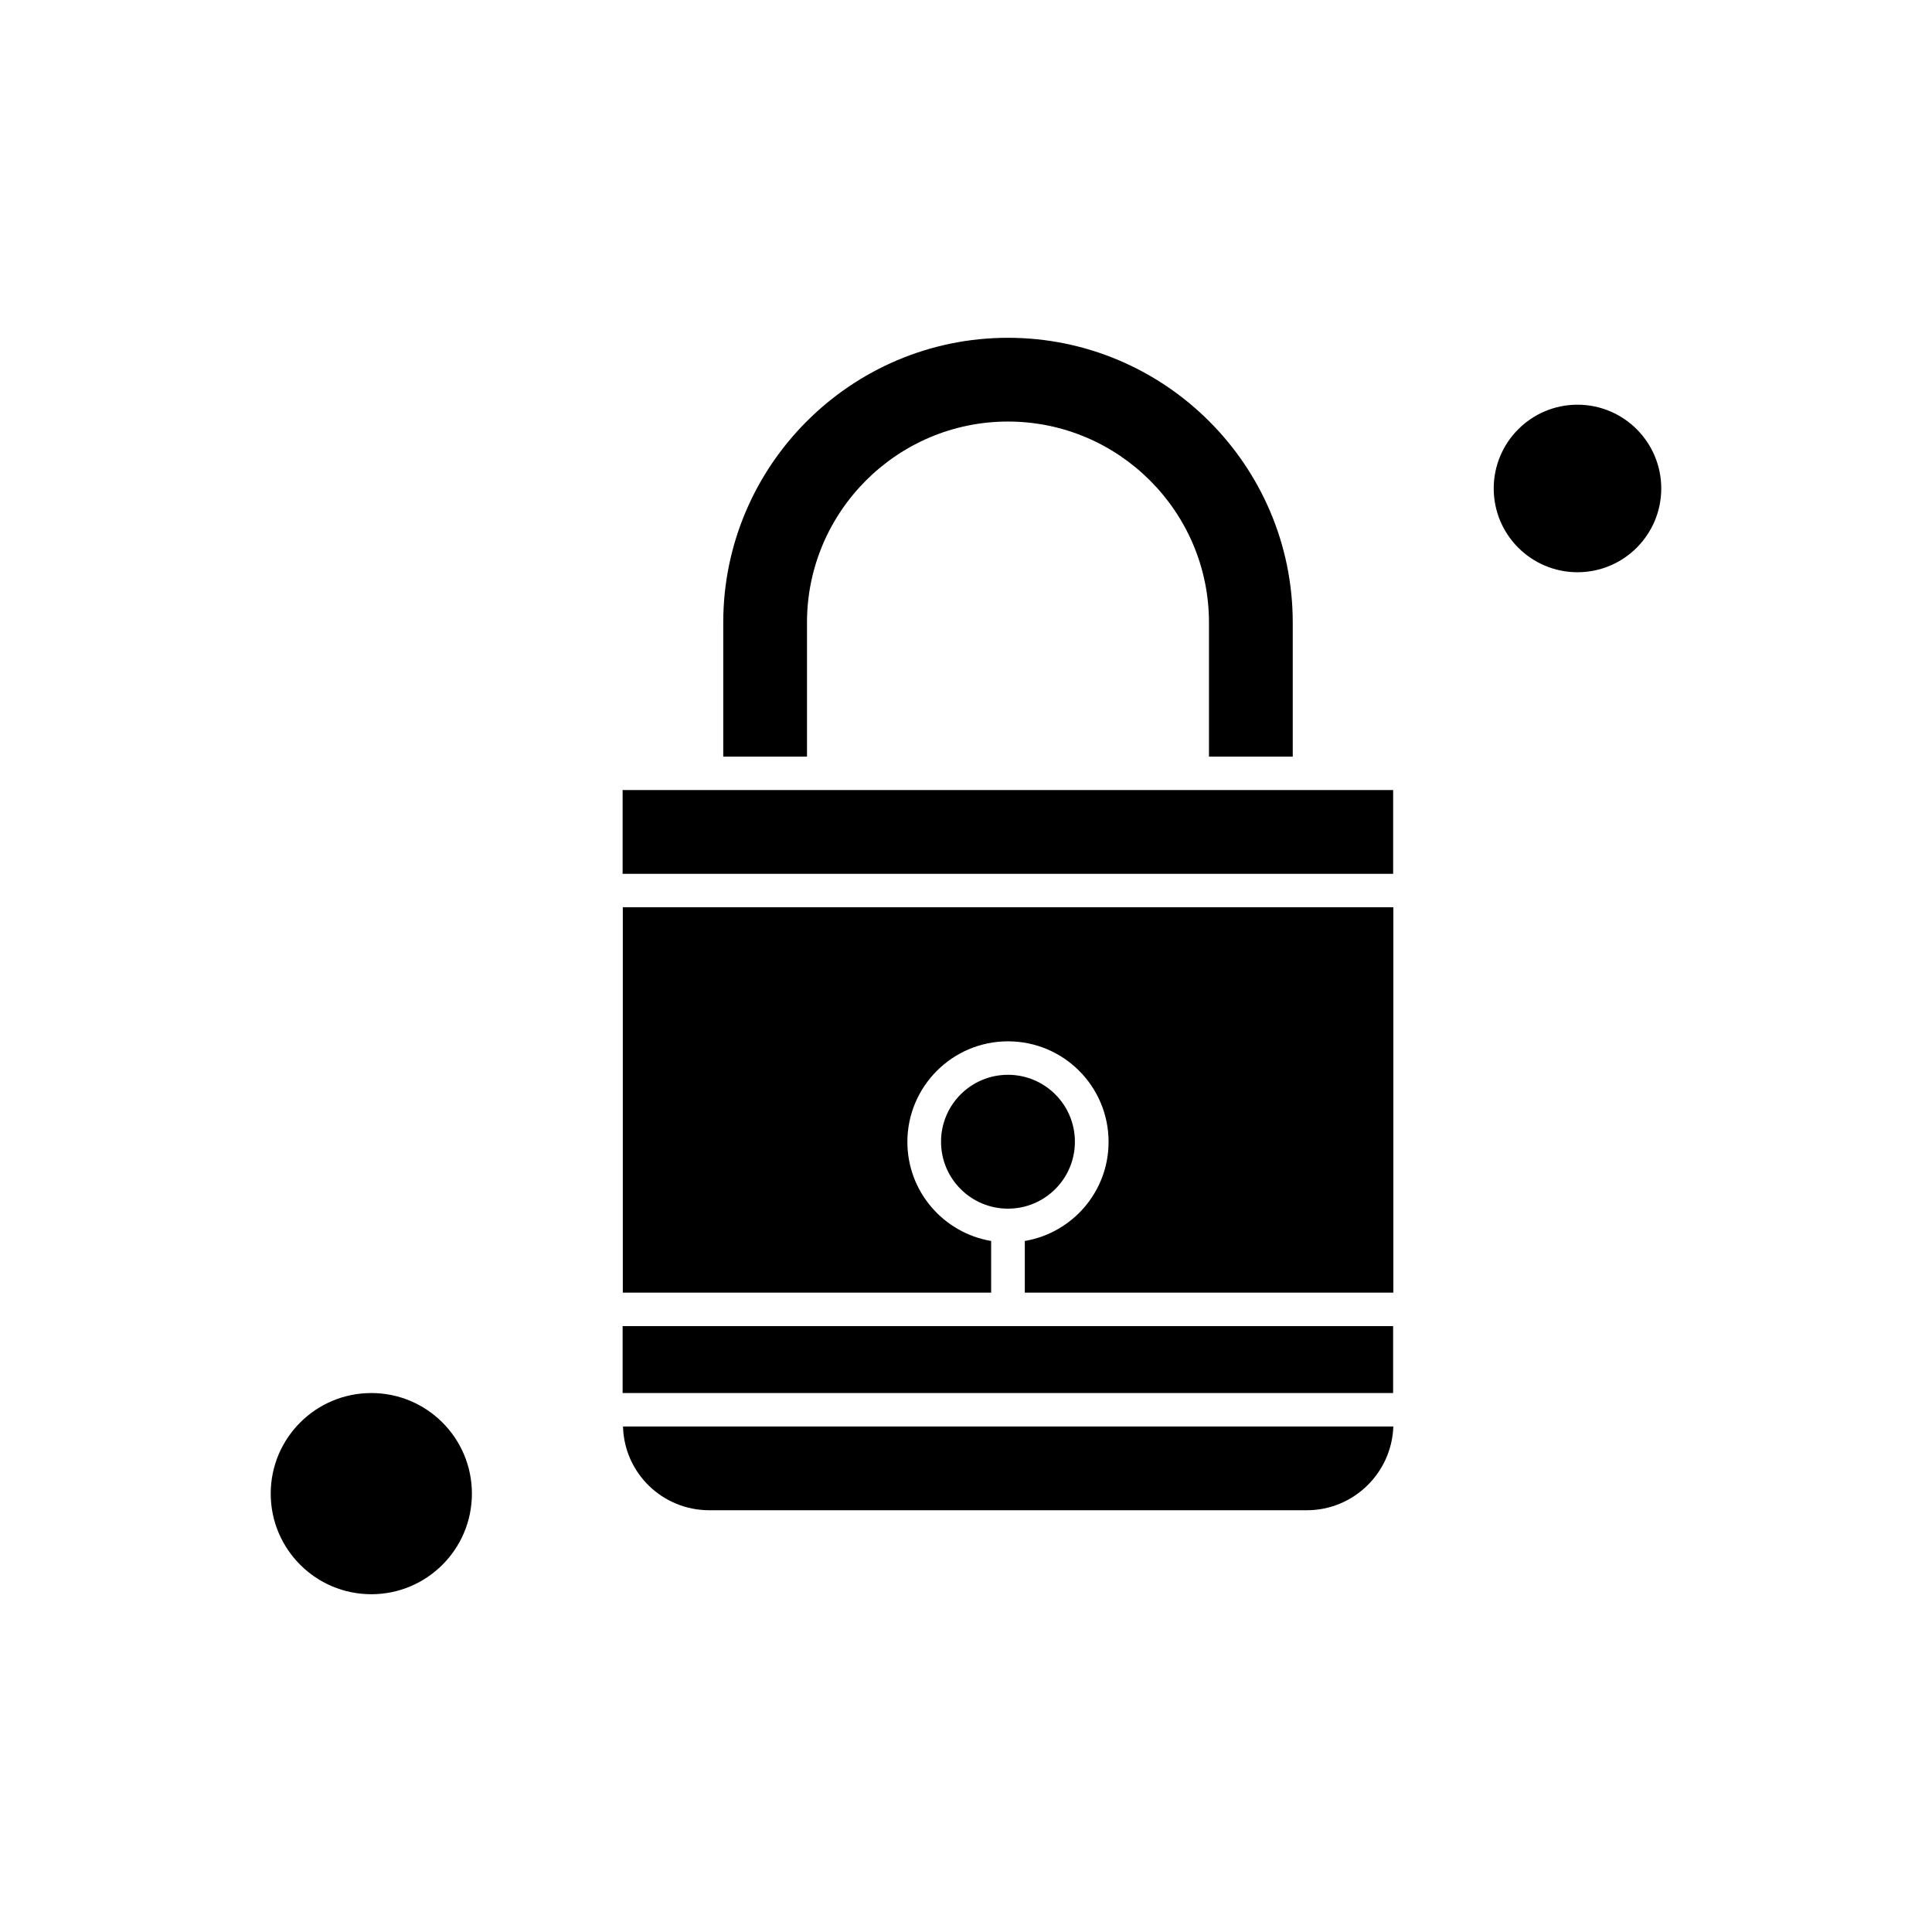
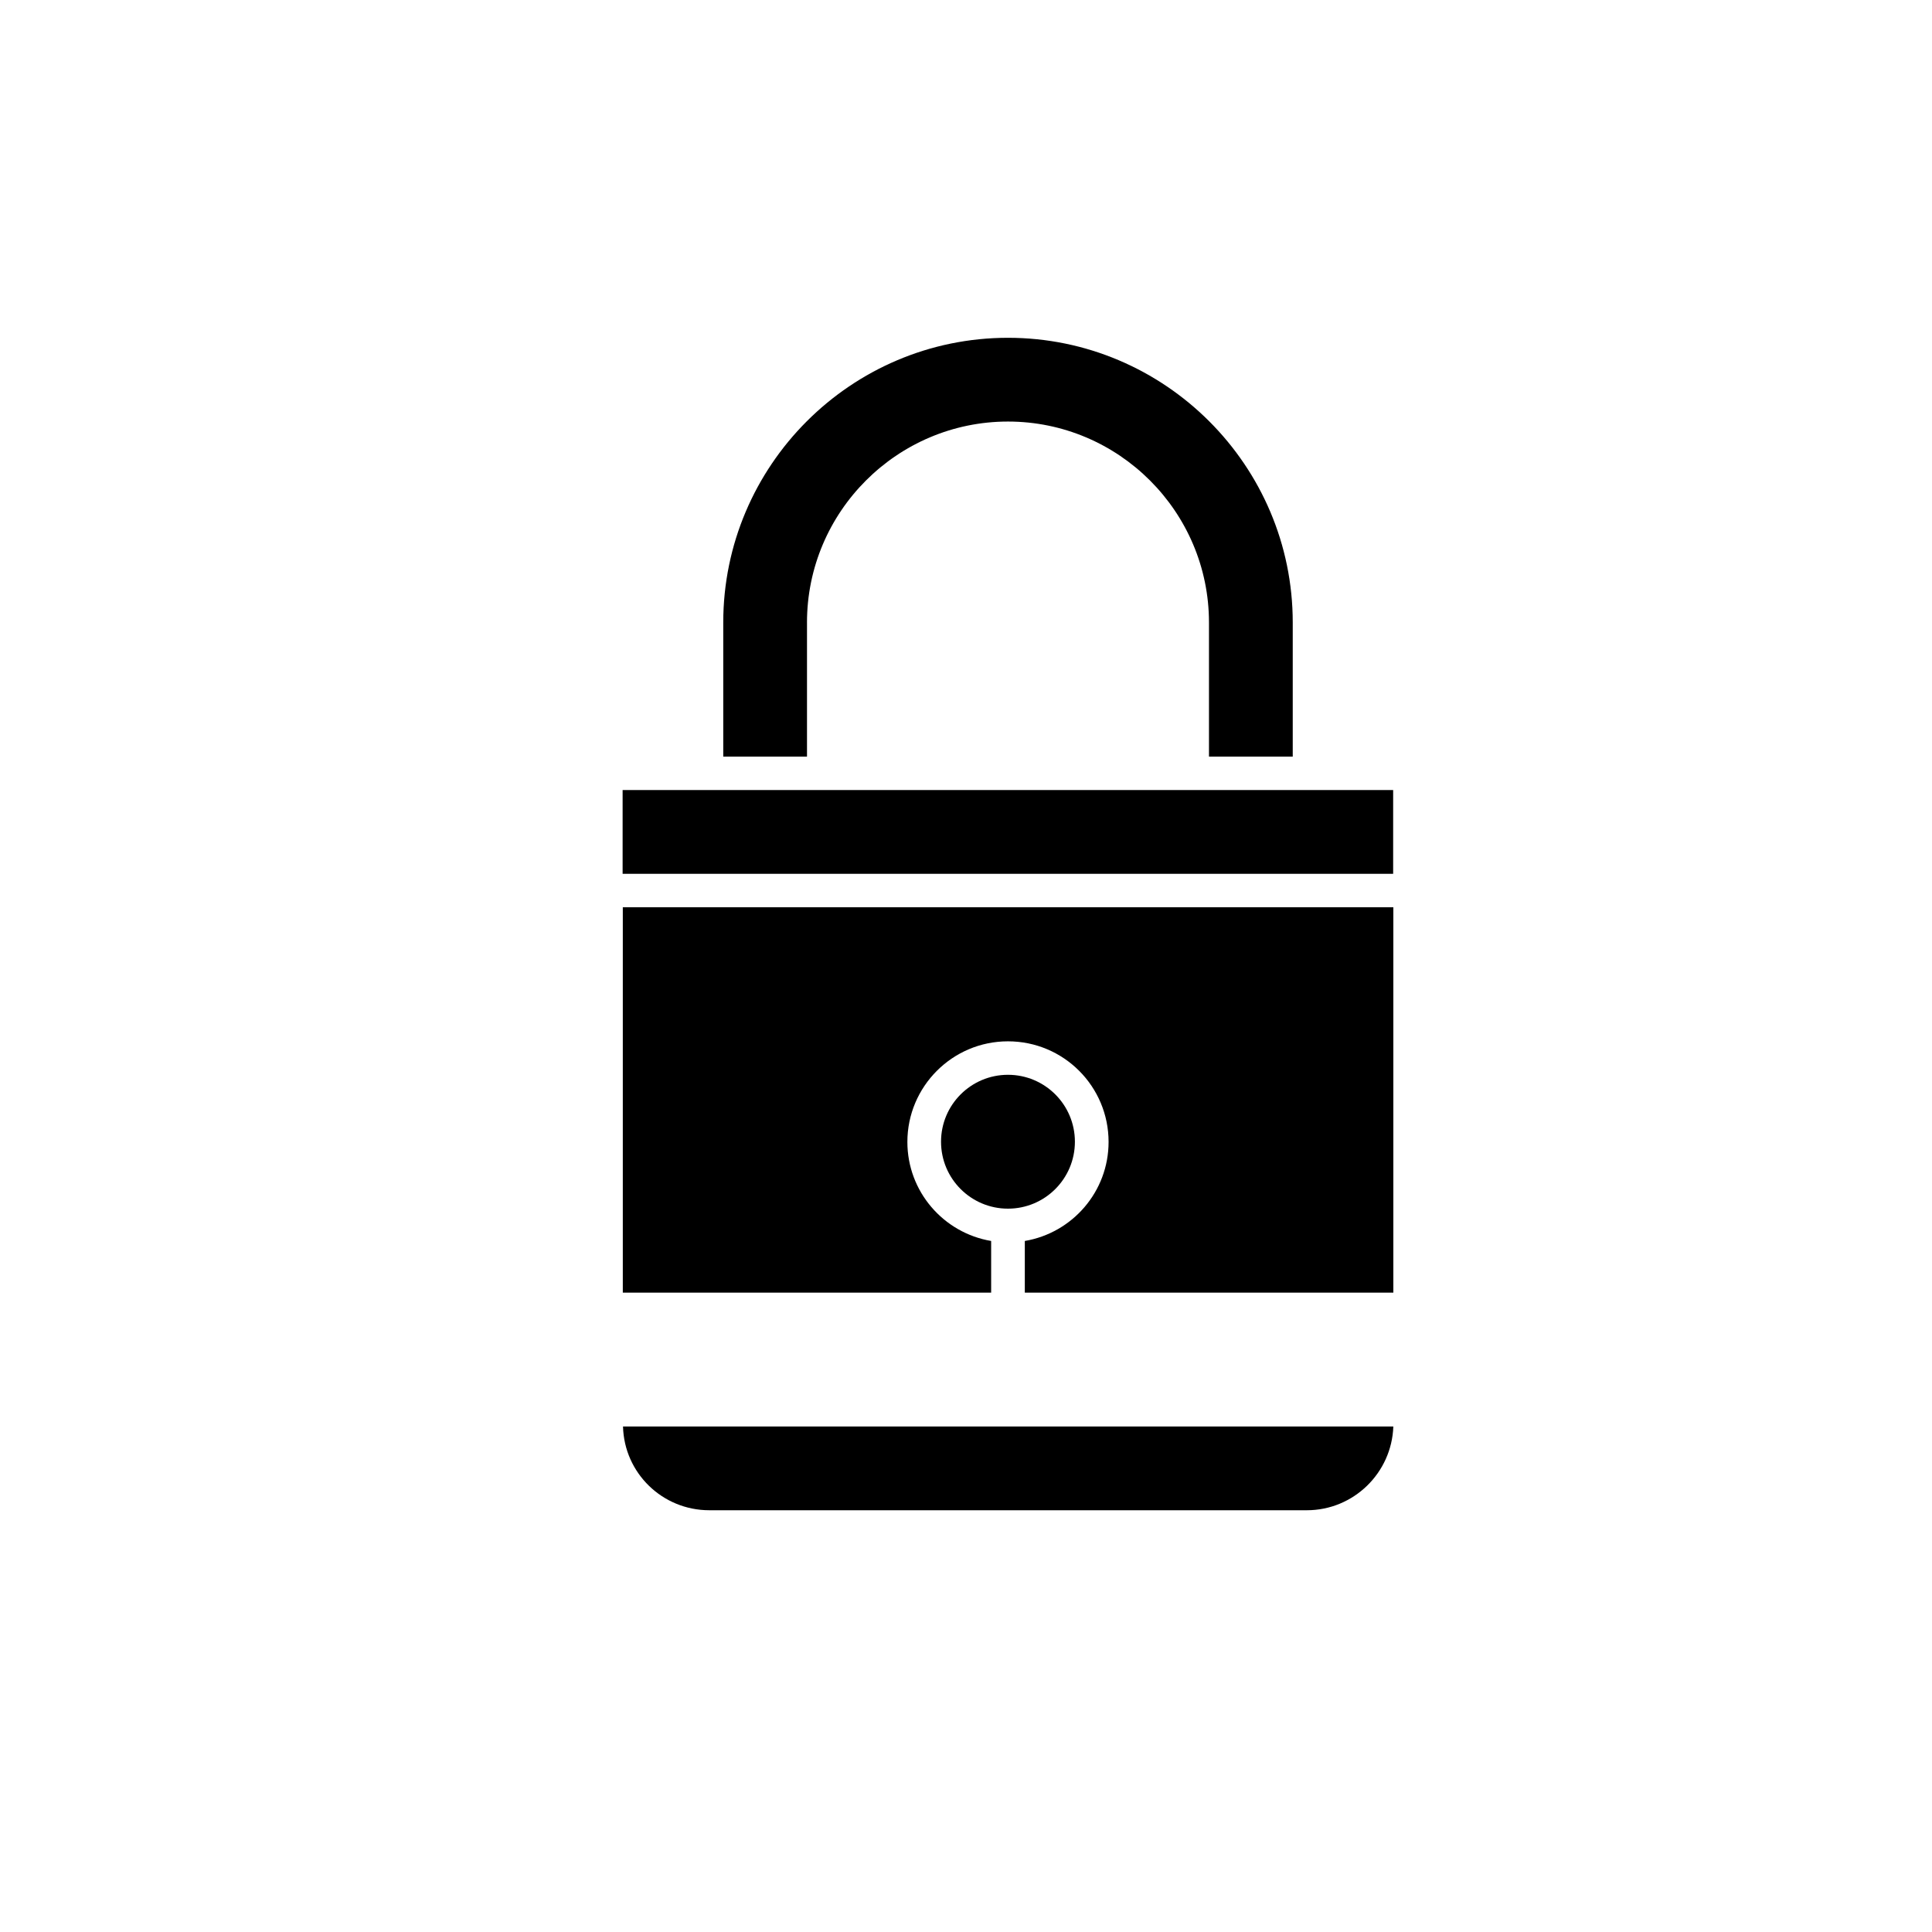
<svg xmlns="http://www.w3.org/2000/svg" fill="#000000" width="800px" height="800px" version="1.1" viewBox="144 144 512 512">
  <g fill-rule="evenodd">
    <path d="m331.98 544.23h158.34c12.398 0 22.512-9.902 22.926-22.199h-204.14c0.312 12.344 10.426 22.199 22.875 22.199z" />
    <path d="m309 486.56h97.664v-13.691c-12.605-2.125-22.199-13.07-22.199-26.246 0-14.68 11.93-26.66 26.66-26.66s26.66 11.93 26.66 26.66c0 13.172-9.594 24.117-22.199 26.246v13.691h97.664v-102.12h-204.2v102.12z" />
-     <path d="m309 495.43h204.19v17.738h-204.19z" />
-     <path d="m269.06 539.83c0 14.723-11.934 26.656-26.656 26.656s-26.66-11.934-26.66-26.656c0-14.727 11.938-26.66 26.66-26.66s26.656 11.934 26.656 26.66" />
    <path d="m357.86 308.98c0-29.355 23.914-53.266 53.266-53.266 29.355 0 53.266 23.91 53.266 53.266v35.527h22.199v-35.527c0-41.598-33.867-75.461-75.461-75.461s-75.461 33.863-75.461 75.461v35.527h22.195v-35.527z" />
-     <path d="m584.25 273.45c0 12.258-9.941 22.199-22.199 22.199-12.258 0-22.199-9.941-22.199-22.199 0-12.258 9.941-22.199 22.199-22.199 12.258 0 22.199 9.941 22.199 22.199" />
    <path d="m459.93 353.37h-150.93v22.199h204.2v-22.199z" />
    <path d="m428.86 446.57c0 9.797-7.941 17.738-17.738 17.738s-17.738-7.941-17.738-17.738 7.941-17.738 17.738-17.738 17.738 7.941 17.738 17.738" />
  </g>
</svg>